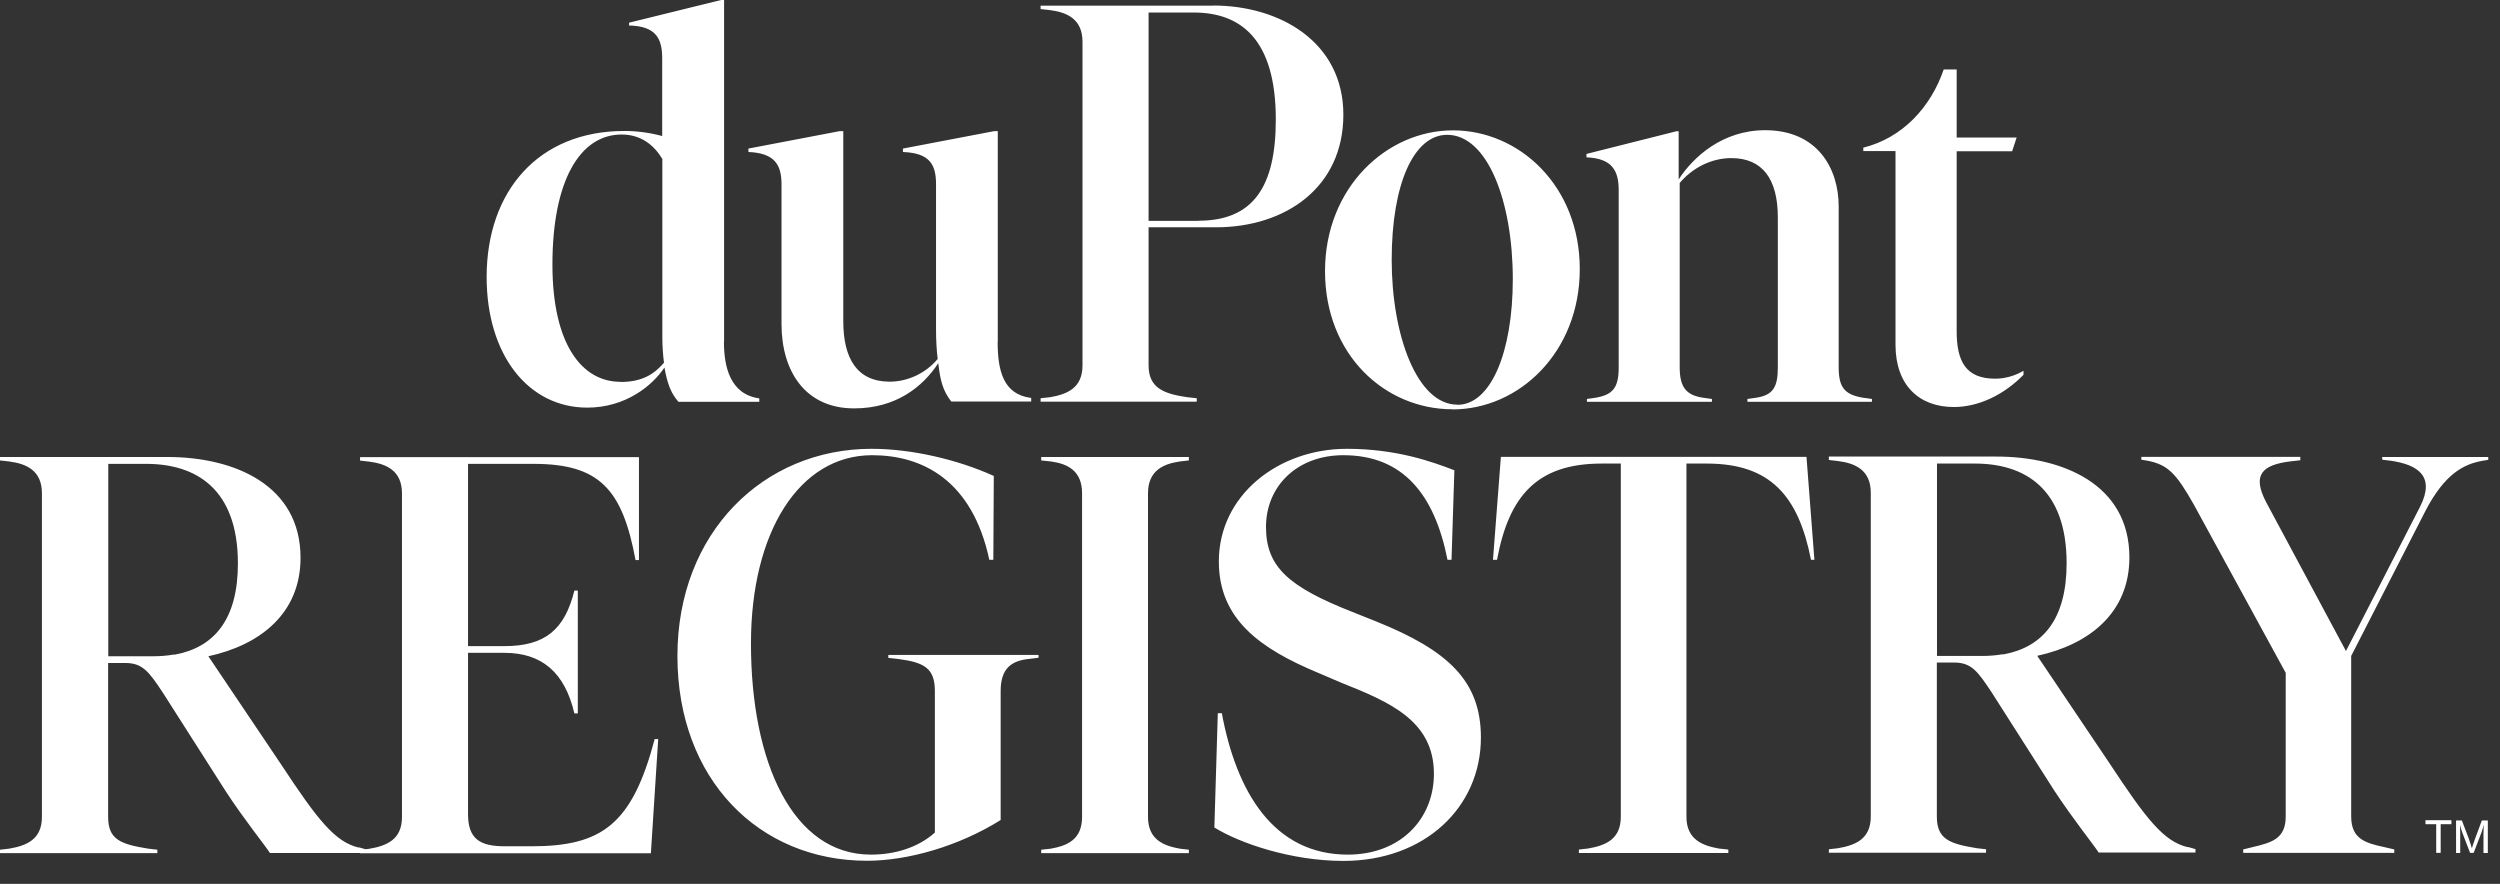
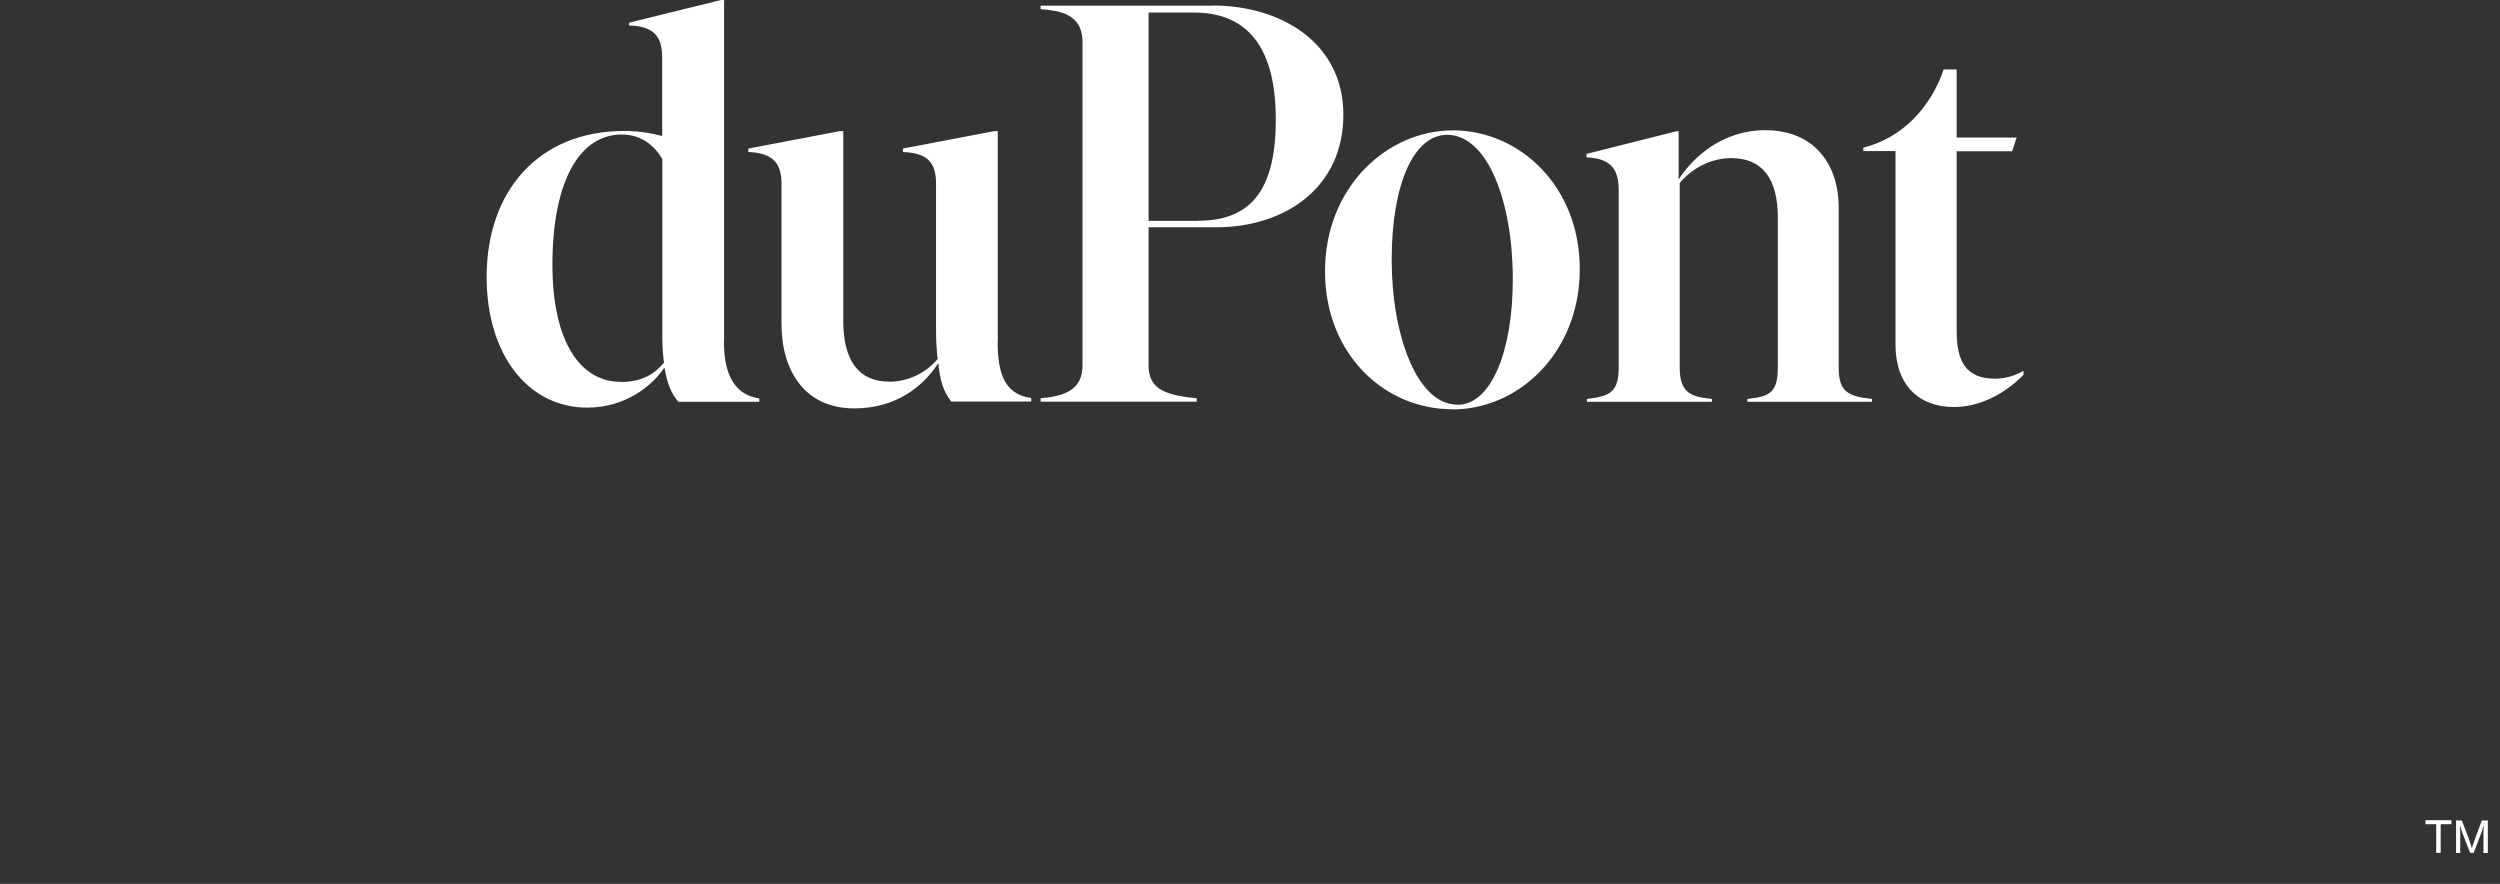
<svg xmlns="http://www.w3.org/2000/svg" width="99" height="35" viewBox="0 0 99 35" fill="none">
  <rect x="0" y="0" width="99" height="35" fill="#333333" stroke="none" />
  <path d="M77.372 16.118C78.341 16.118 79.345 15.646 80.13 14.843V14.683C79.793 14.884 79.392 14.996 79.008 14.996C77.844 14.996 77.484 14.305 77.484 13.112V5.989H79.681L79.859 5.446H77.484V2.752H76.97C76.456 4.253 75.334 5.463 73.787 5.847V5.983H75.062V13.649C75.062 15.262 76.002 16.118 77.372 16.118ZM73.822 15.758C73.054 15.64 72.812 15.356 72.812 14.547V8.18C72.812 6.656 71.962 5.156 69.9 5.156C68.217 5.156 67.059 6.208 66.475 7.105V5.198H66.386L62.825 6.095V6.231C63.858 6.273 64.1 6.775 64.1 7.531V14.547C64.1 15.356 63.876 15.646 63.132 15.758L62.842 15.799V15.912H67.792V15.799L67.502 15.758C66.788 15.669 66.516 15.356 66.516 14.547V7.247C67.006 6.662 67.751 6.261 68.56 6.261C69.794 6.261 70.402 7.088 70.402 8.611V14.547C70.402 15.356 70.202 15.664 69.487 15.758L69.198 15.799V15.912H74.129V15.799L73.84 15.758H73.828H73.822ZM57.71 16.024C56.121 16.024 55.111 13.289 55.111 10.289C55.111 7.288 55.985 5.339 57.308 5.339C58.897 5.339 59.907 7.956 59.907 11.057C59.907 13.951 59.033 16.03 57.716 16.03M57.515 16.213C60.155 16.213 62.559 13.951 62.559 10.655C62.559 7.359 60.161 5.162 57.538 5.162C54.916 5.162 52.471 7.424 52.471 10.738C52.471 14.051 54.845 16.207 57.515 16.207M47.456 8.747H45.484V0.496H47.273C49.116 0.496 50.522 1.53 50.522 4.731C50.522 7.401 49.624 8.741 47.456 8.741M48.041 0.224H41.208V0.36L41.591 0.402C42.265 0.49 42.867 0.762 42.867 1.654V14.47C42.867 15.368 42.259 15.61 41.591 15.729L41.208 15.77V15.906H47.391V15.77L47.008 15.729C46.092 15.593 45.484 15.368 45.484 14.47V9.001H48.153C50.888 9.001 53.197 7.436 53.197 4.542C53.197 1.648 50.663 0.219 48.047 0.219M39.512 13.525V5.192H39.377L35.756 5.883V6.019C36.795 6.06 37.067 6.491 37.067 7.294V13.053C37.067 13.478 37.091 13.886 37.132 14.216C36.66 14.778 35.951 15.114 35.23 15.114C33.943 15.114 33.394 14.199 33.394 12.716V5.192H33.258L29.637 5.883V6.019C30.659 6.06 30.948 6.509 30.948 7.294V12.829C30.948 14.689 31.876 16.172 33.825 16.172C35.478 16.172 36.541 15.321 37.156 14.382C37.233 15.073 37.339 15.475 37.67 15.9H40.835V15.758C39.725 15.622 39.507 14.671 39.507 13.531M24.569 15.12C23.034 15.12 21.876 13.62 21.876 10.478C21.876 7.158 22.963 5.327 24.617 5.327C25.39 5.327 25.904 5.753 26.229 6.296V13.354C26.229 13.714 26.253 14.045 26.294 14.364C25.91 14.813 25.432 15.126 24.575 15.126M28.674 13.525V0H28.556L24.912 0.898V1.01C25.975 1.034 26.223 1.524 26.223 2.309V5.387C25.727 5.251 25.201 5.186 24.729 5.186C21.309 5.186 19.271 7.584 19.271 10.968C19.271 14.063 20.925 16.142 23.258 16.142C24.776 16.142 25.839 15.268 26.312 14.553C26.43 15.226 26.589 15.599 26.867 15.912H30.068V15.776C28.916 15.616 28.668 14.53 28.668 13.537" fill="white" />
-   <path d="M94.336 18.091V18.204L94.672 18.245C95.771 18.404 96.438 18.871 95.836 20.064L92.9 25.781L89.74 19.887C89.179 18.812 89.563 18.41 90.709 18.269L91.093 18.227V18.091H84.797V18.204L85.045 18.245C85.854 18.404 86.185 18.759 86.882 19.993L90.514 26.644V32.337C90.514 33.235 89.93 33.371 89.191 33.548L88.831 33.637V33.773H94.814V33.637L94.43 33.548C93.692 33.389 93.107 33.235 93.107 32.337V25.976L96.043 20.241C96.805 18.765 97.566 18.381 98.287 18.251L98.535 18.209V18.097H94.336V18.091ZM78.495 25.976H76.705V18.357H78.206C80.178 18.357 81.838 19.343 81.838 22.303C81.838 24.517 80.899 25.622 79.351 25.911H79.286C79.038 25.953 78.772 25.976 78.501 25.976M86.634 33.548C85.695 33.324 85.016 32.473 83.539 30.229L80.674 25.97C82.736 25.521 84.324 24.269 84.324 22.072C84.324 19.178 81.684 18.08 79.056 18.08H72.423V18.215L72.784 18.257C73.475 18.345 74.083 18.617 74.083 19.515V32.331C74.083 33.229 73.475 33.471 72.784 33.59L72.423 33.631V33.767H78.648V33.631L78.288 33.59C77.19 33.412 76.699 33.229 76.699 32.331V26.236H77.373C78.064 26.236 78.312 26.573 78.873 27.423L81.359 31.322C82.127 32.485 82.907 33.448 83.108 33.761H86.941V33.625L86.628 33.536H86.634V33.548ZM62.524 33.779H68.442V33.643L68.058 33.601C67.409 33.483 66.783 33.241 66.783 32.343V18.357H67.592C70.102 18.357 71.218 19.633 71.715 22.167H71.85L71.537 18.091H59.435L59.122 22.167H59.282C59.754 19.633 60.87 18.357 63.422 18.357H64.184V32.343C64.184 33.241 63.576 33.483 62.885 33.601L62.524 33.643V33.779ZM53.198 34.092C56.423 34.092 58.644 31.965 58.644 29.207C58.644 26.963 57.344 25.758 54.504 24.612L53.541 24.228C51.048 23.242 50.133 22.462 50.133 20.867C50.133 19.273 51.344 18.026 53.198 18.026C55.549 18.026 56.807 19.568 57.321 22.167H57.48L57.593 18.623C56.718 18.286 55.307 17.773 53.334 17.773C50.623 17.773 48.266 19.609 48.266 22.232C48.266 24.517 49.885 25.681 52.212 26.65L53.11 27.034C55.017 27.796 56.783 28.534 56.783 30.642C56.783 32.432 55.46 33.843 53.375 33.843C50.416 33.843 48.957 31.333 48.385 28.244H48.225L48.089 32.769C49.099 33.395 51.137 34.092 53.198 34.092ZM41.232 33.785H47.079V33.649L46.719 33.607C46.069 33.489 45.461 33.247 45.461 32.349V19.532C45.461 18.635 46.069 18.369 46.719 18.274L47.079 18.233V18.097H41.232V18.233L41.616 18.274C42.266 18.363 42.85 18.635 42.85 19.532V32.349C42.85 33.247 42.266 33.489 41.616 33.607L41.232 33.649V33.785ZM35.178 25.941V26.053L35.562 26.095C36.596 26.23 37.021 26.455 37.021 27.37V32.969C36.371 33.554 35.456 33.843 34.487 33.843C31.392 33.843 29.738 30.193 29.738 25.486C29.738 21.05 31.664 18.026 34.534 18.026C36.507 18.026 38.497 18.995 39.177 22.167H39.336L39.354 18.847C37.919 18.198 36.105 17.773 34.511 17.773C30.234 17.773 26.826 21.092 26.826 25.976C26.826 30.861 30.051 34.086 34.333 34.086C35.969 34.086 37.983 33.501 39.626 32.473V27.364C39.626 26.467 40.051 26.154 40.789 26.089L41.126 26.047V25.935H35.184L35.178 25.941ZM25.929 29.254C25.037 32.639 23.844 33.513 21.044 33.513H19.993C19.006 33.513 18.534 33.223 18.534 32.237V25.852H19.969C21.469 25.852 22.367 26.638 22.745 28.25H22.881V23.389H22.745C22.361 24.937 21.582 25.587 19.969 25.587H18.534V18.369H21.133C23.732 18.369 24.647 19.367 25.167 22.179H25.303V18.103H14.258V18.239L14.618 18.28C15.309 18.369 15.918 18.641 15.918 19.538V32.355C15.918 33.253 15.309 33.495 14.618 33.613L14.258 33.654V33.79H25.775L26.065 29.266H25.929V29.254ZM6.078 25.988H4.288V18.369H5.788C7.761 18.369 9.421 19.355 9.421 22.314C9.421 24.529 8.481 25.634 6.928 25.923H6.863C6.621 25.965 6.349 25.988 6.078 25.988ZM14.211 33.566C13.271 33.342 12.592 32.491 11.116 30.247L8.251 25.988C10.312 25.539 11.901 24.287 11.901 22.09C11.901 19.196 9.261 18.097 6.633 18.097H0V18.233L0.36 18.274C1.051 18.363 1.66 18.635 1.66 19.532V32.349C1.66 33.247 1.051 33.489 0.36 33.607L0 33.649V33.785H6.231V33.649L5.871 33.607C4.772 33.43 4.282 33.247 4.282 32.349V26.254H4.955C5.646 26.254 5.894 26.591 6.456 27.441L8.942 31.339C9.704 32.503 10.49 33.465 10.69 33.779H14.524V33.643L14.211 33.554V33.566Z" fill="white" />
  <path d="M97.266 33.779H97.425V32.999C97.425 32.881 97.413 32.663 97.413 32.663C97.413 32.663 97.466 32.858 97.502 32.958L97.815 33.773H97.957L98.27 32.958C98.305 32.858 98.358 32.663 98.358 32.663C98.358 32.663 98.346 32.881 98.346 32.999V33.779H98.518V32.491H98.281L98.022 33.188C97.968 33.33 97.886 33.59 97.886 33.59C97.886 33.59 97.809 33.33 97.756 33.188L97.49 32.491H97.26V33.779H97.266ZM96.049 32.639H96.474V33.773H96.651V32.639H97.076V32.48H96.049V32.639Z" fill="white" />
</svg>